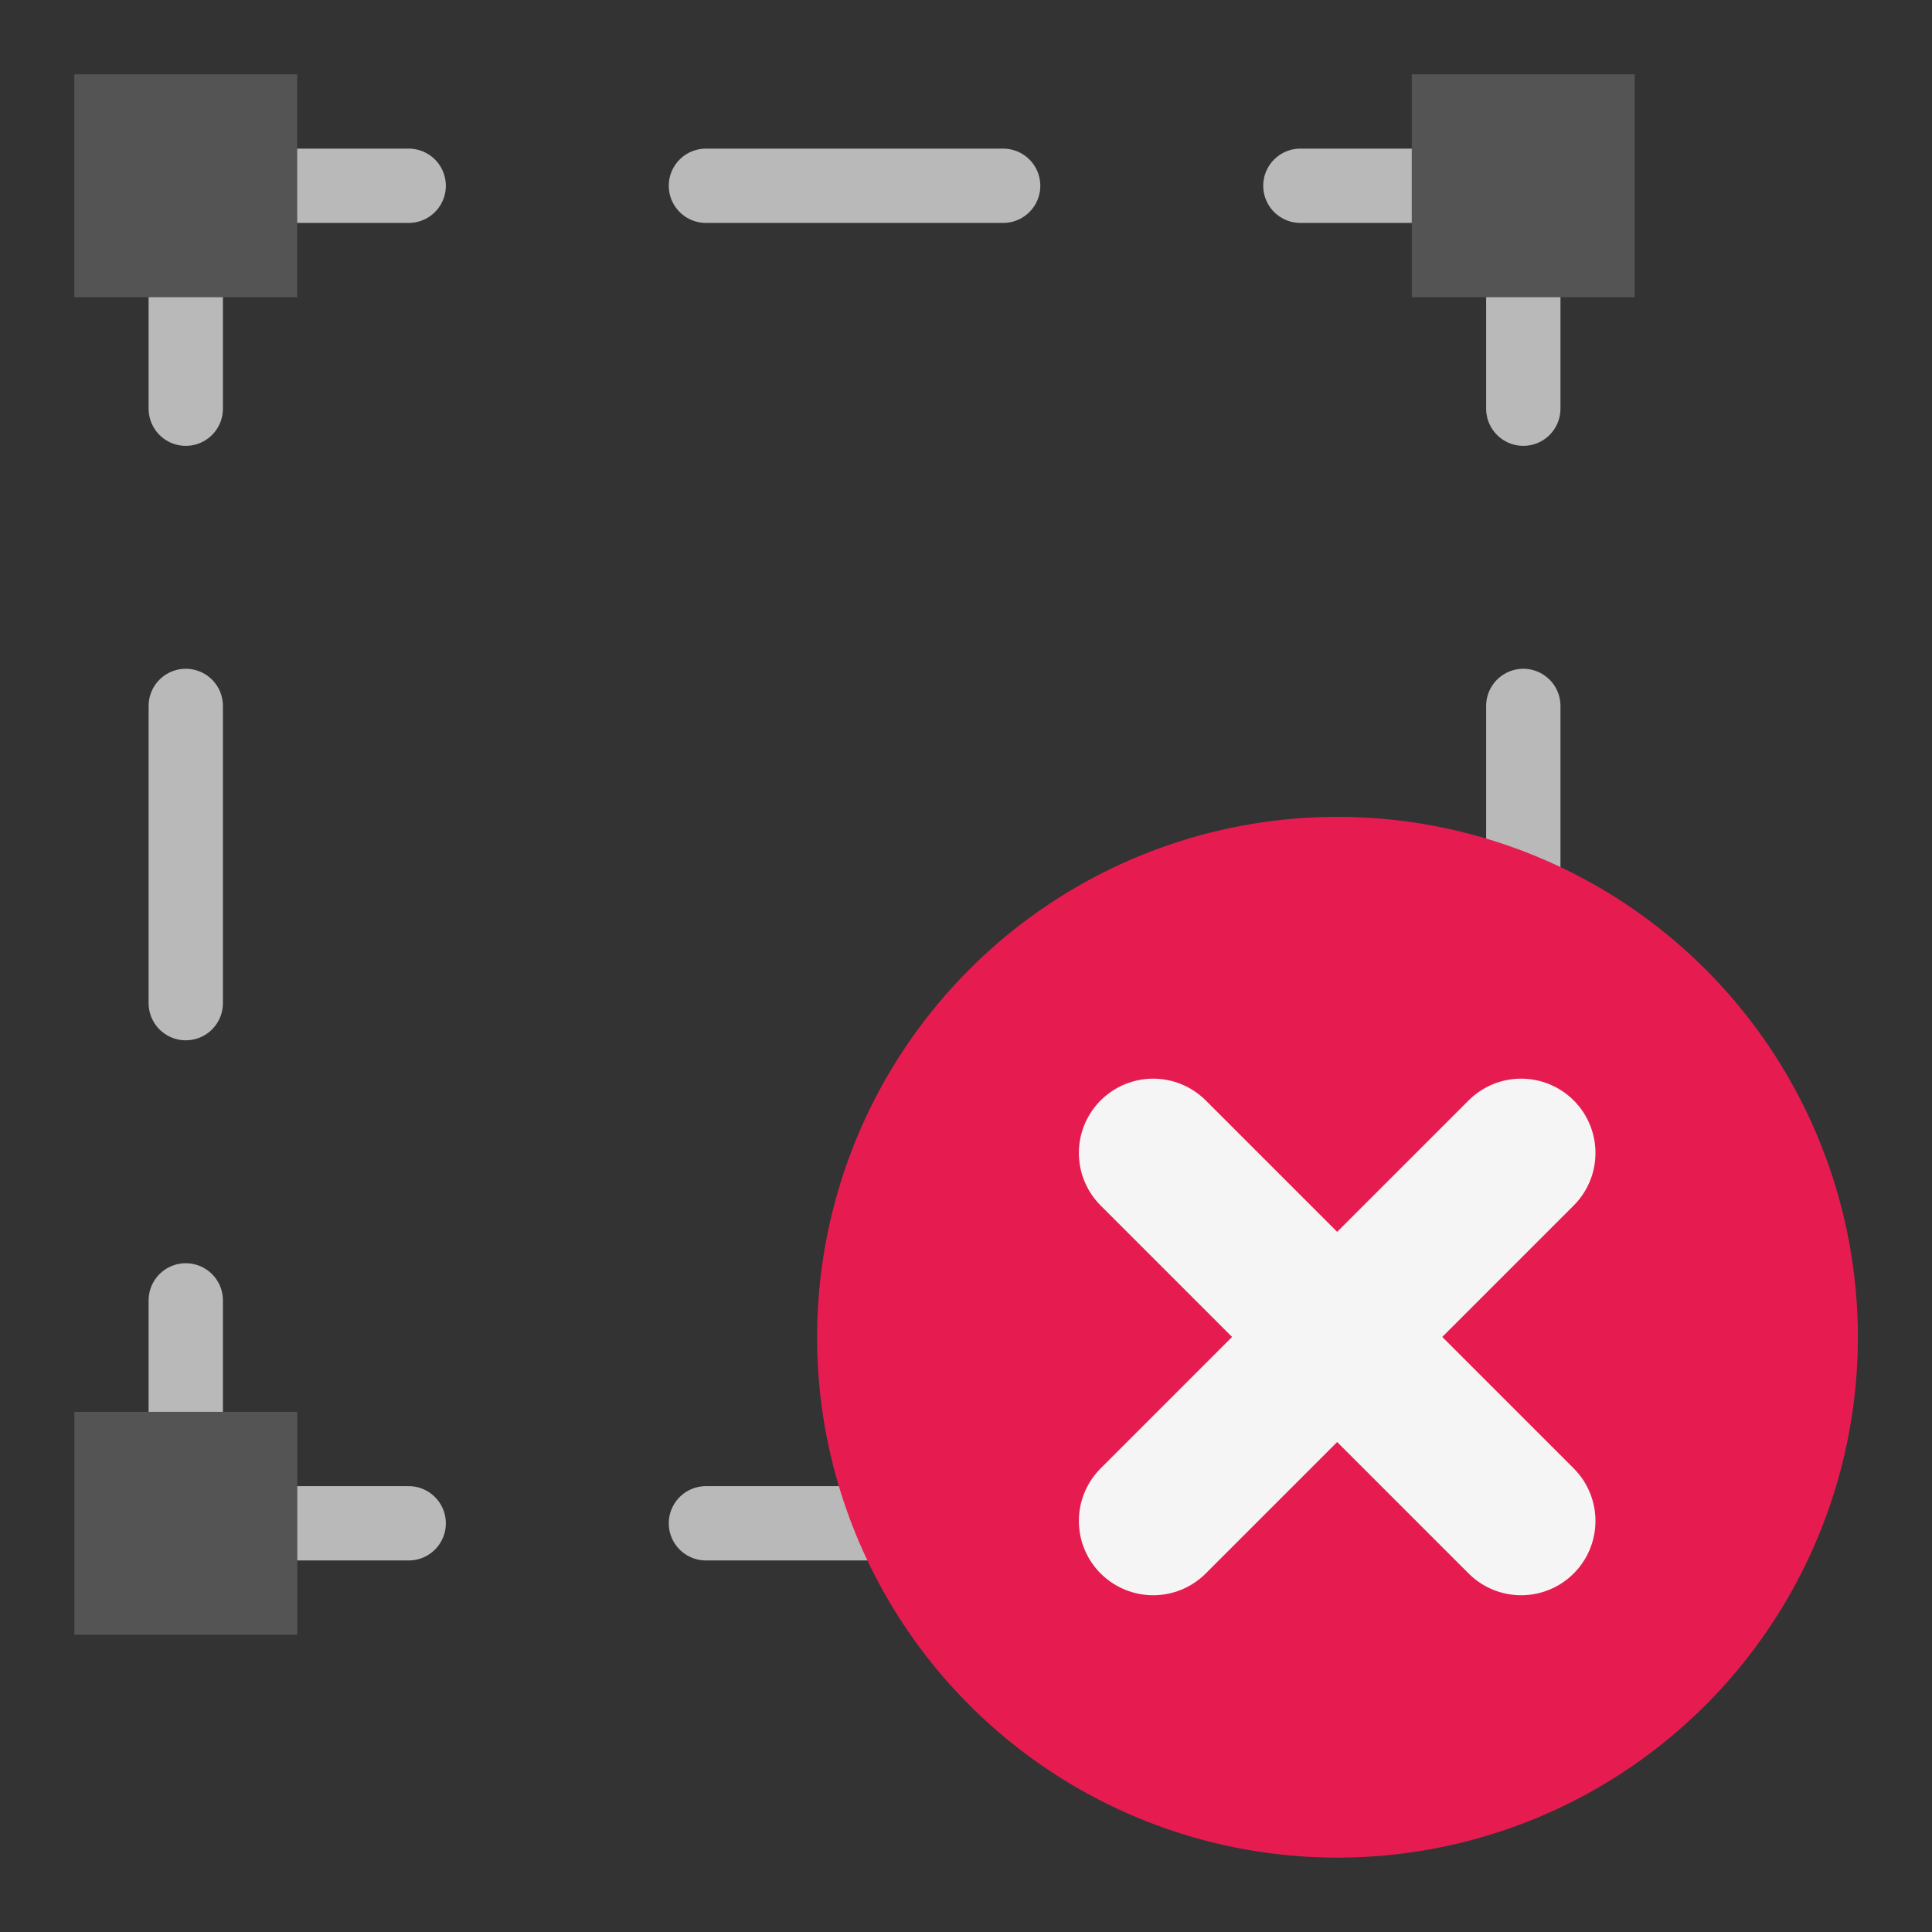
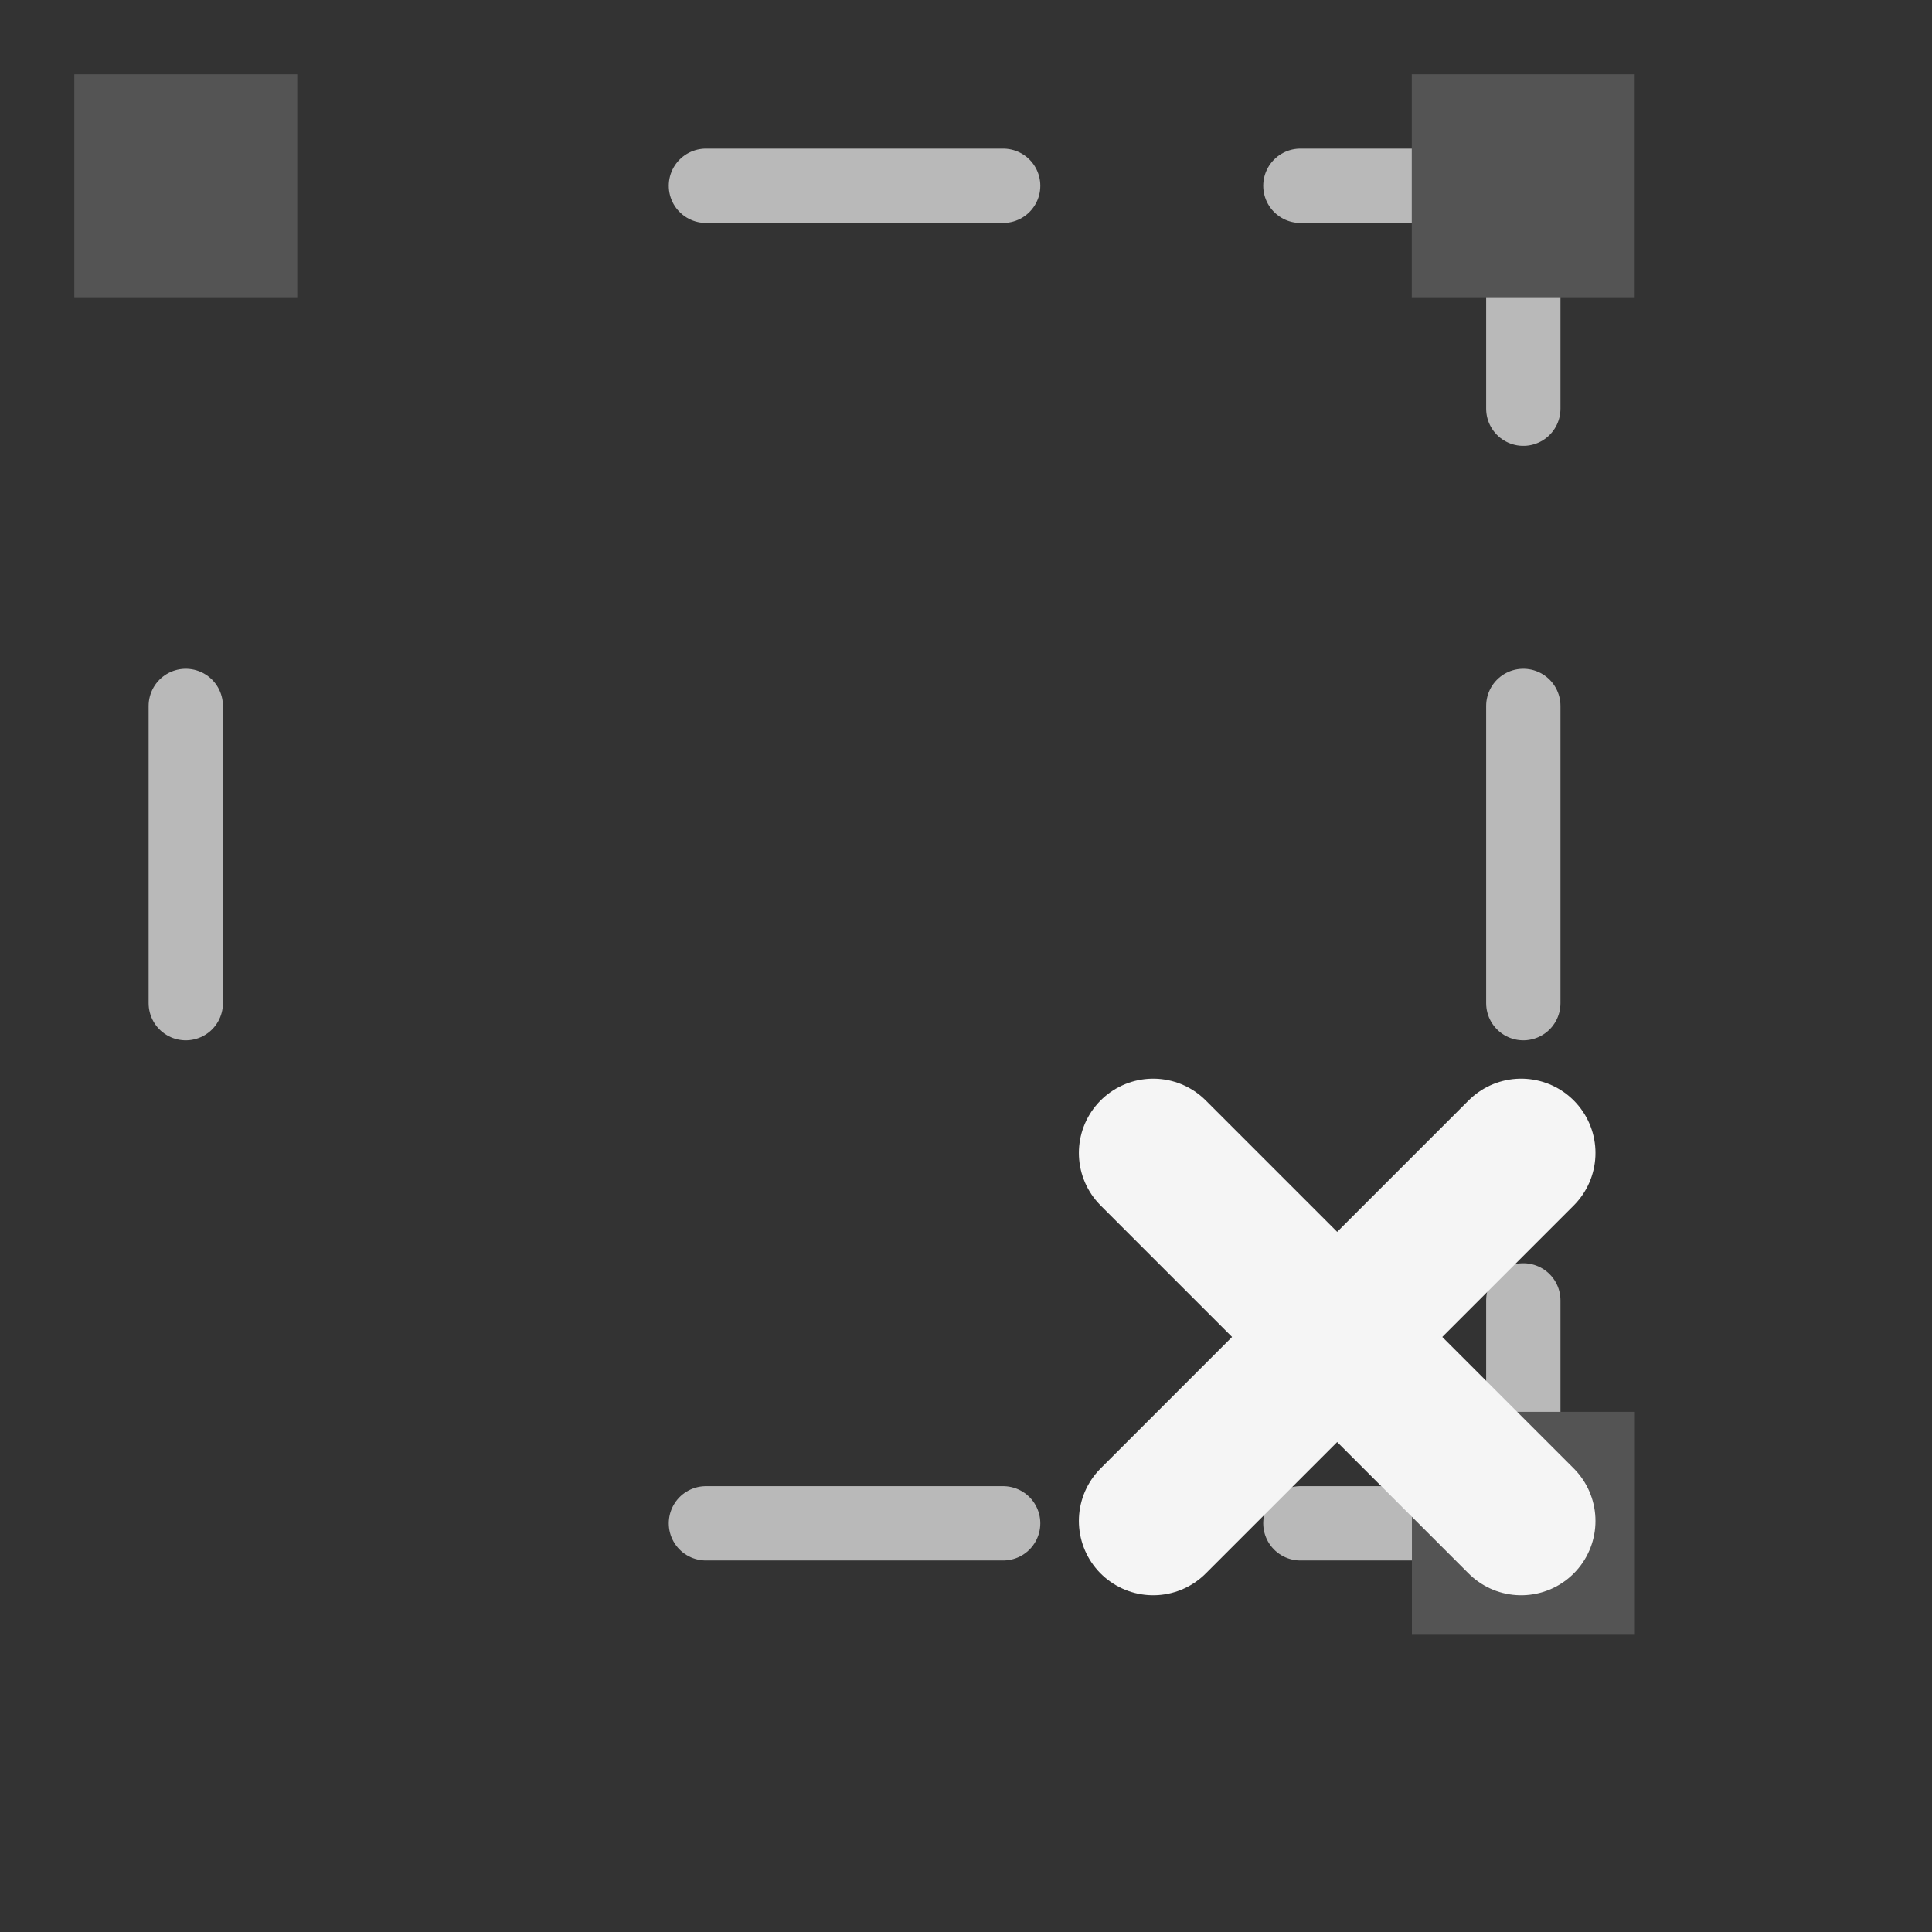
<svg xmlns="http://www.w3.org/2000/svg" id="Слой_1" data-name="Слой 1" viewBox="0 0 26 26">
  <rect x="0" y="0" width="26" height="26" fill="#333333" stroke="none" />
  <defs>
    <style>.cls-1,.cls-2,.cls-5{fill:none;stroke-linecap:round;stroke-linejoin:round;}.cls-1,.cls-2{stroke:#b9b9b9;}.cls-2{stroke-dasharray:4 4;}.cls-3{fill:#545454;}.cls-4{fill:#e61c50;}.cls-5{stroke:#f5f5f5;stroke-width:2px;}</style>
  </defs>
  <title>ungroup</title>
  <polyline class="cls-1" points="20.5 17.5 20.5 20.5 17.5 20.5" />
  <line class="cls-2" x1="13.5" y1="20.5" x2="7.5" y2="20.5" />
-   <polyline class="cls-1" points="5.5 20.5 2.5 20.5 2.5 17.5" />
  <line class="cls-2" x1="2.5" y1="13.5" x2="2.5" y2="7.5" />
-   <polyline class="cls-1" points="2.5 5.5 2.5 2.5 5.5 2.5" />
  <line class="cls-2" x1="9.5" y1="2.5" x2="15.5" y2="2.5" />
  <polyline class="cls-1" points="17.5 2.5 20.5 2.5 20.5 5.5" />
  <line class="cls-2" x1="20.5" y1="9.5" x2="20.5" y2="15.5" />
-   <rect class="cls-3" x="1.001" y="19" width="3" height="3" />
  <rect class="cls-3" x="1" y="1" width="3" height="3" />
  <rect class="cls-3" x="19.001" y="19" width="3" height="3" />
  <rect class="cls-3" x="18.999" y="1" width="3" height="3" />
-   <path class="cls-4" d="M22.951,22.948a7.003,7.003,0,1,1,0-9.904A7.003,7.003,0,0,1,22.951,22.948Z" />
  <line class="cls-5" x1="20.471" y1="15.516" x2="15.519" y2="20.468" />
  <line class="cls-5" x1="20.471" y1="20.468" x2="15.519" y2="15.516" />
</svg>